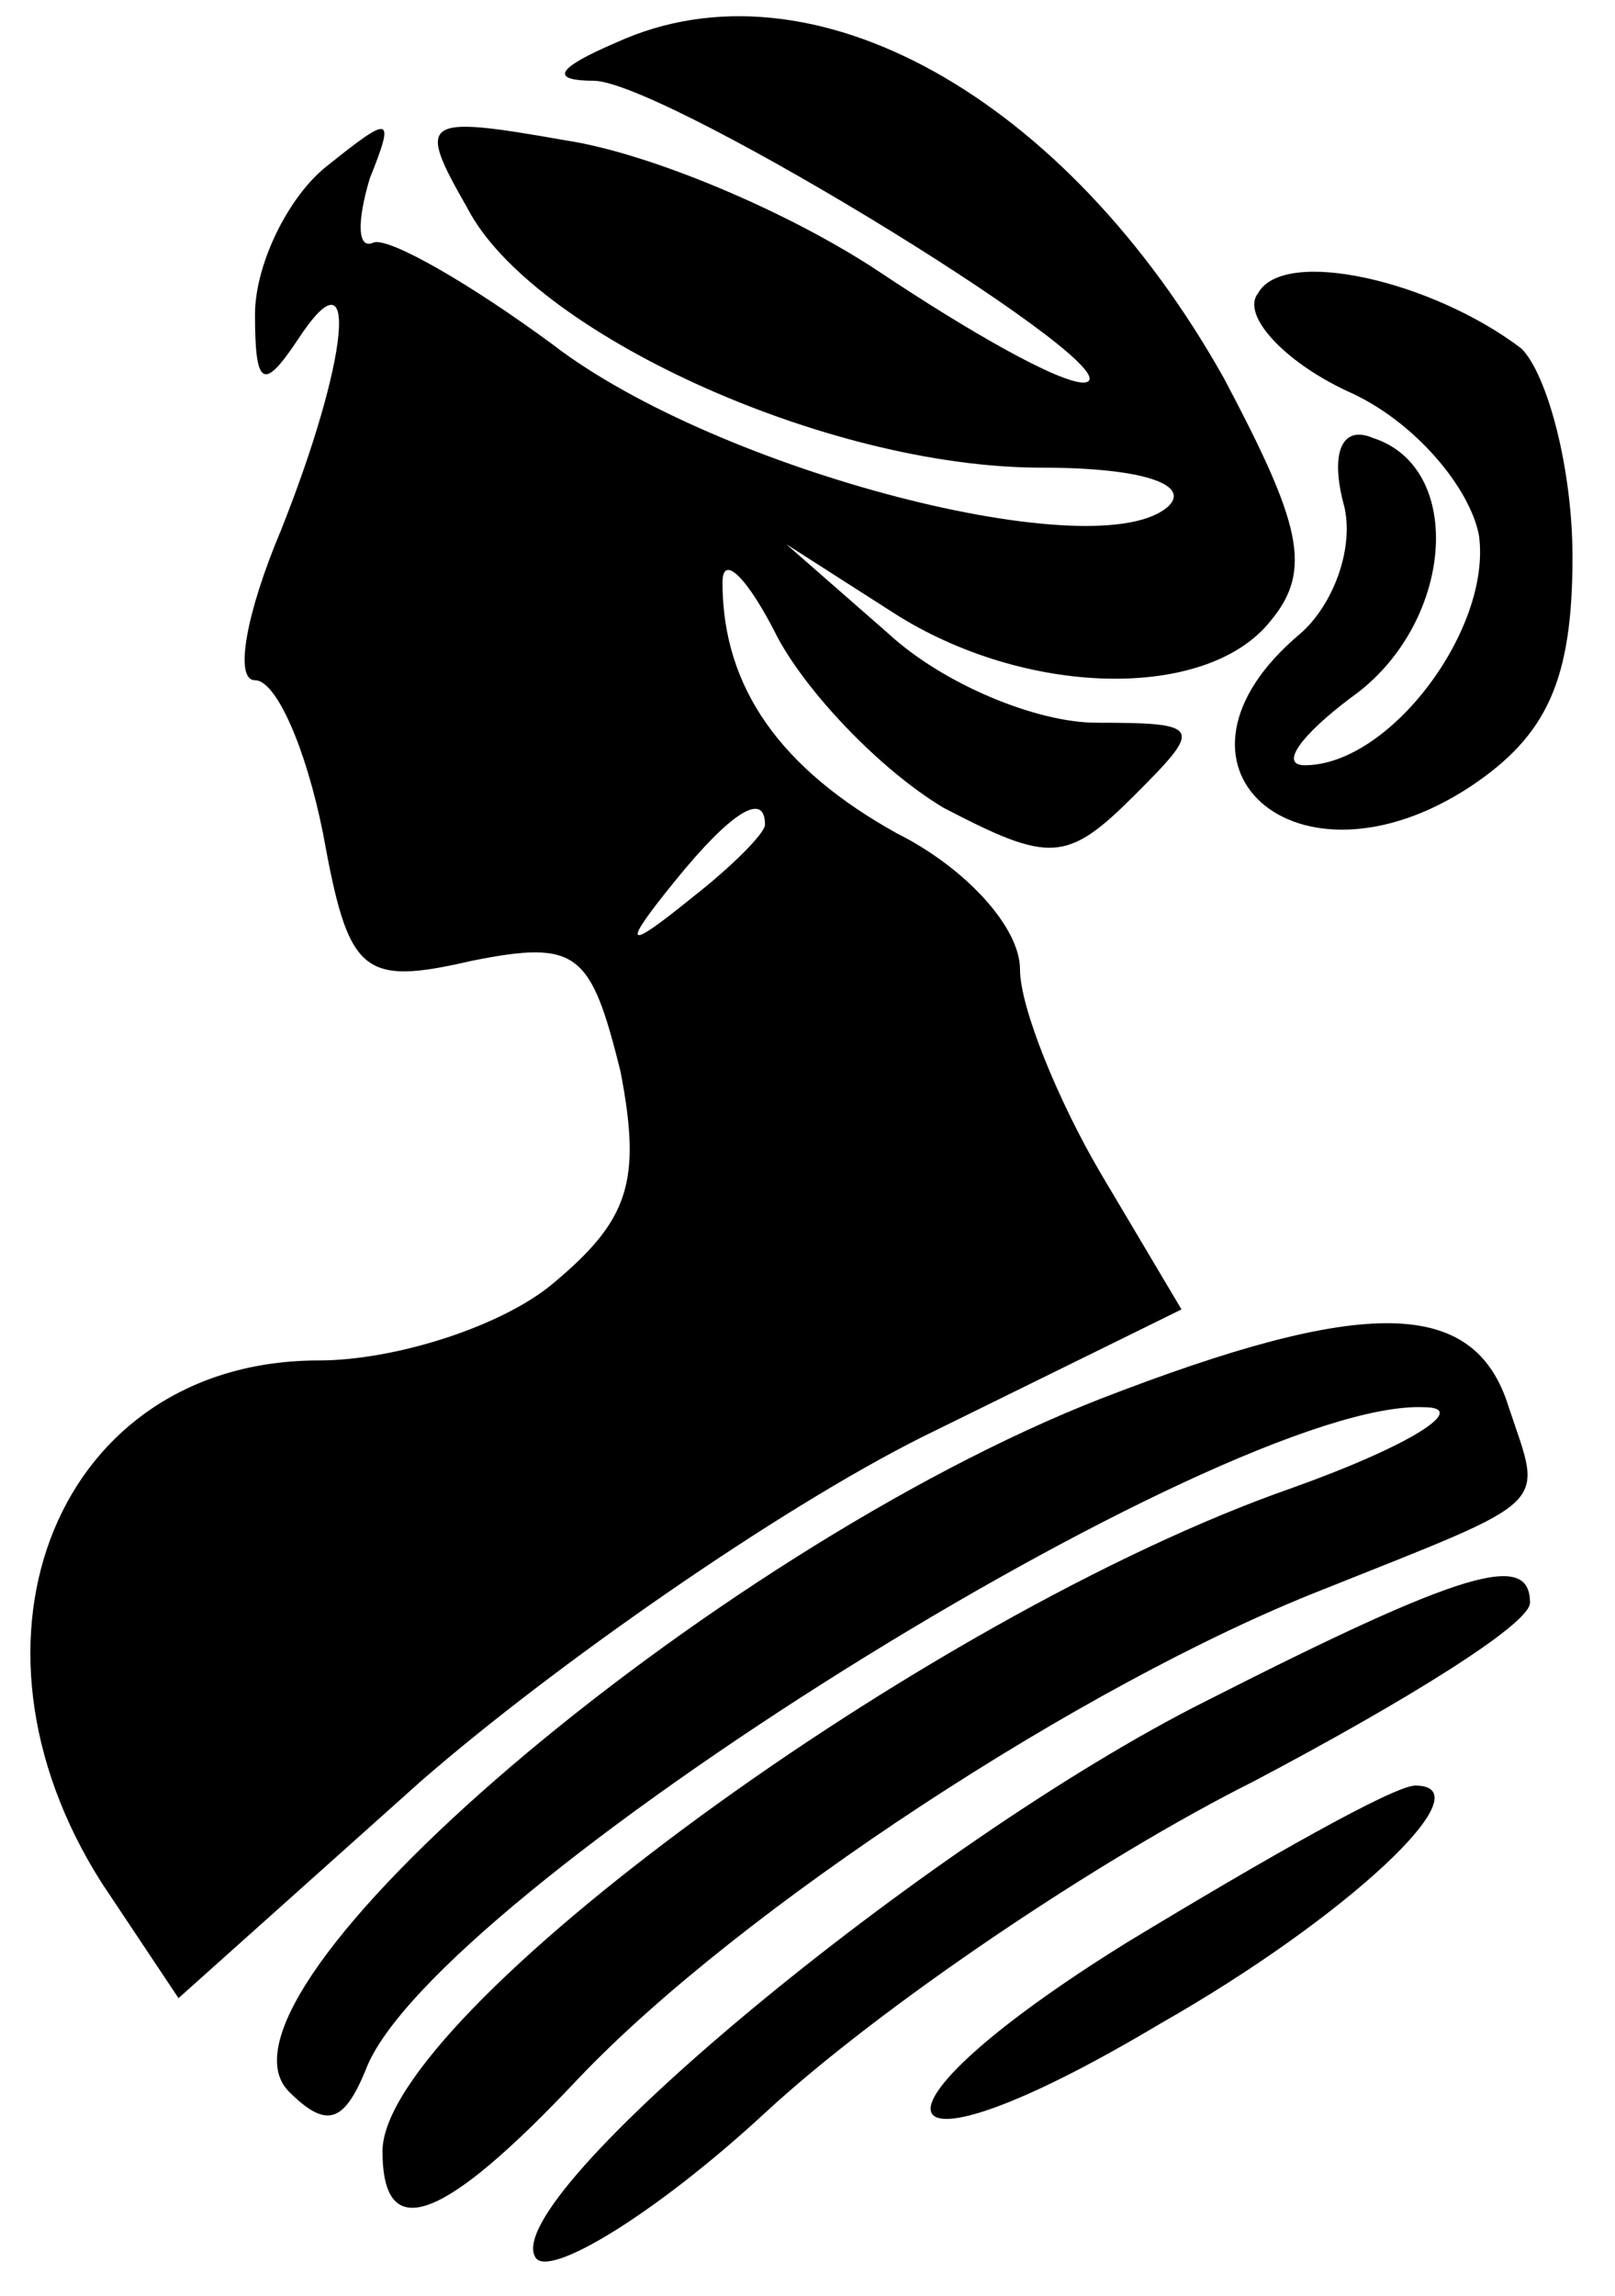
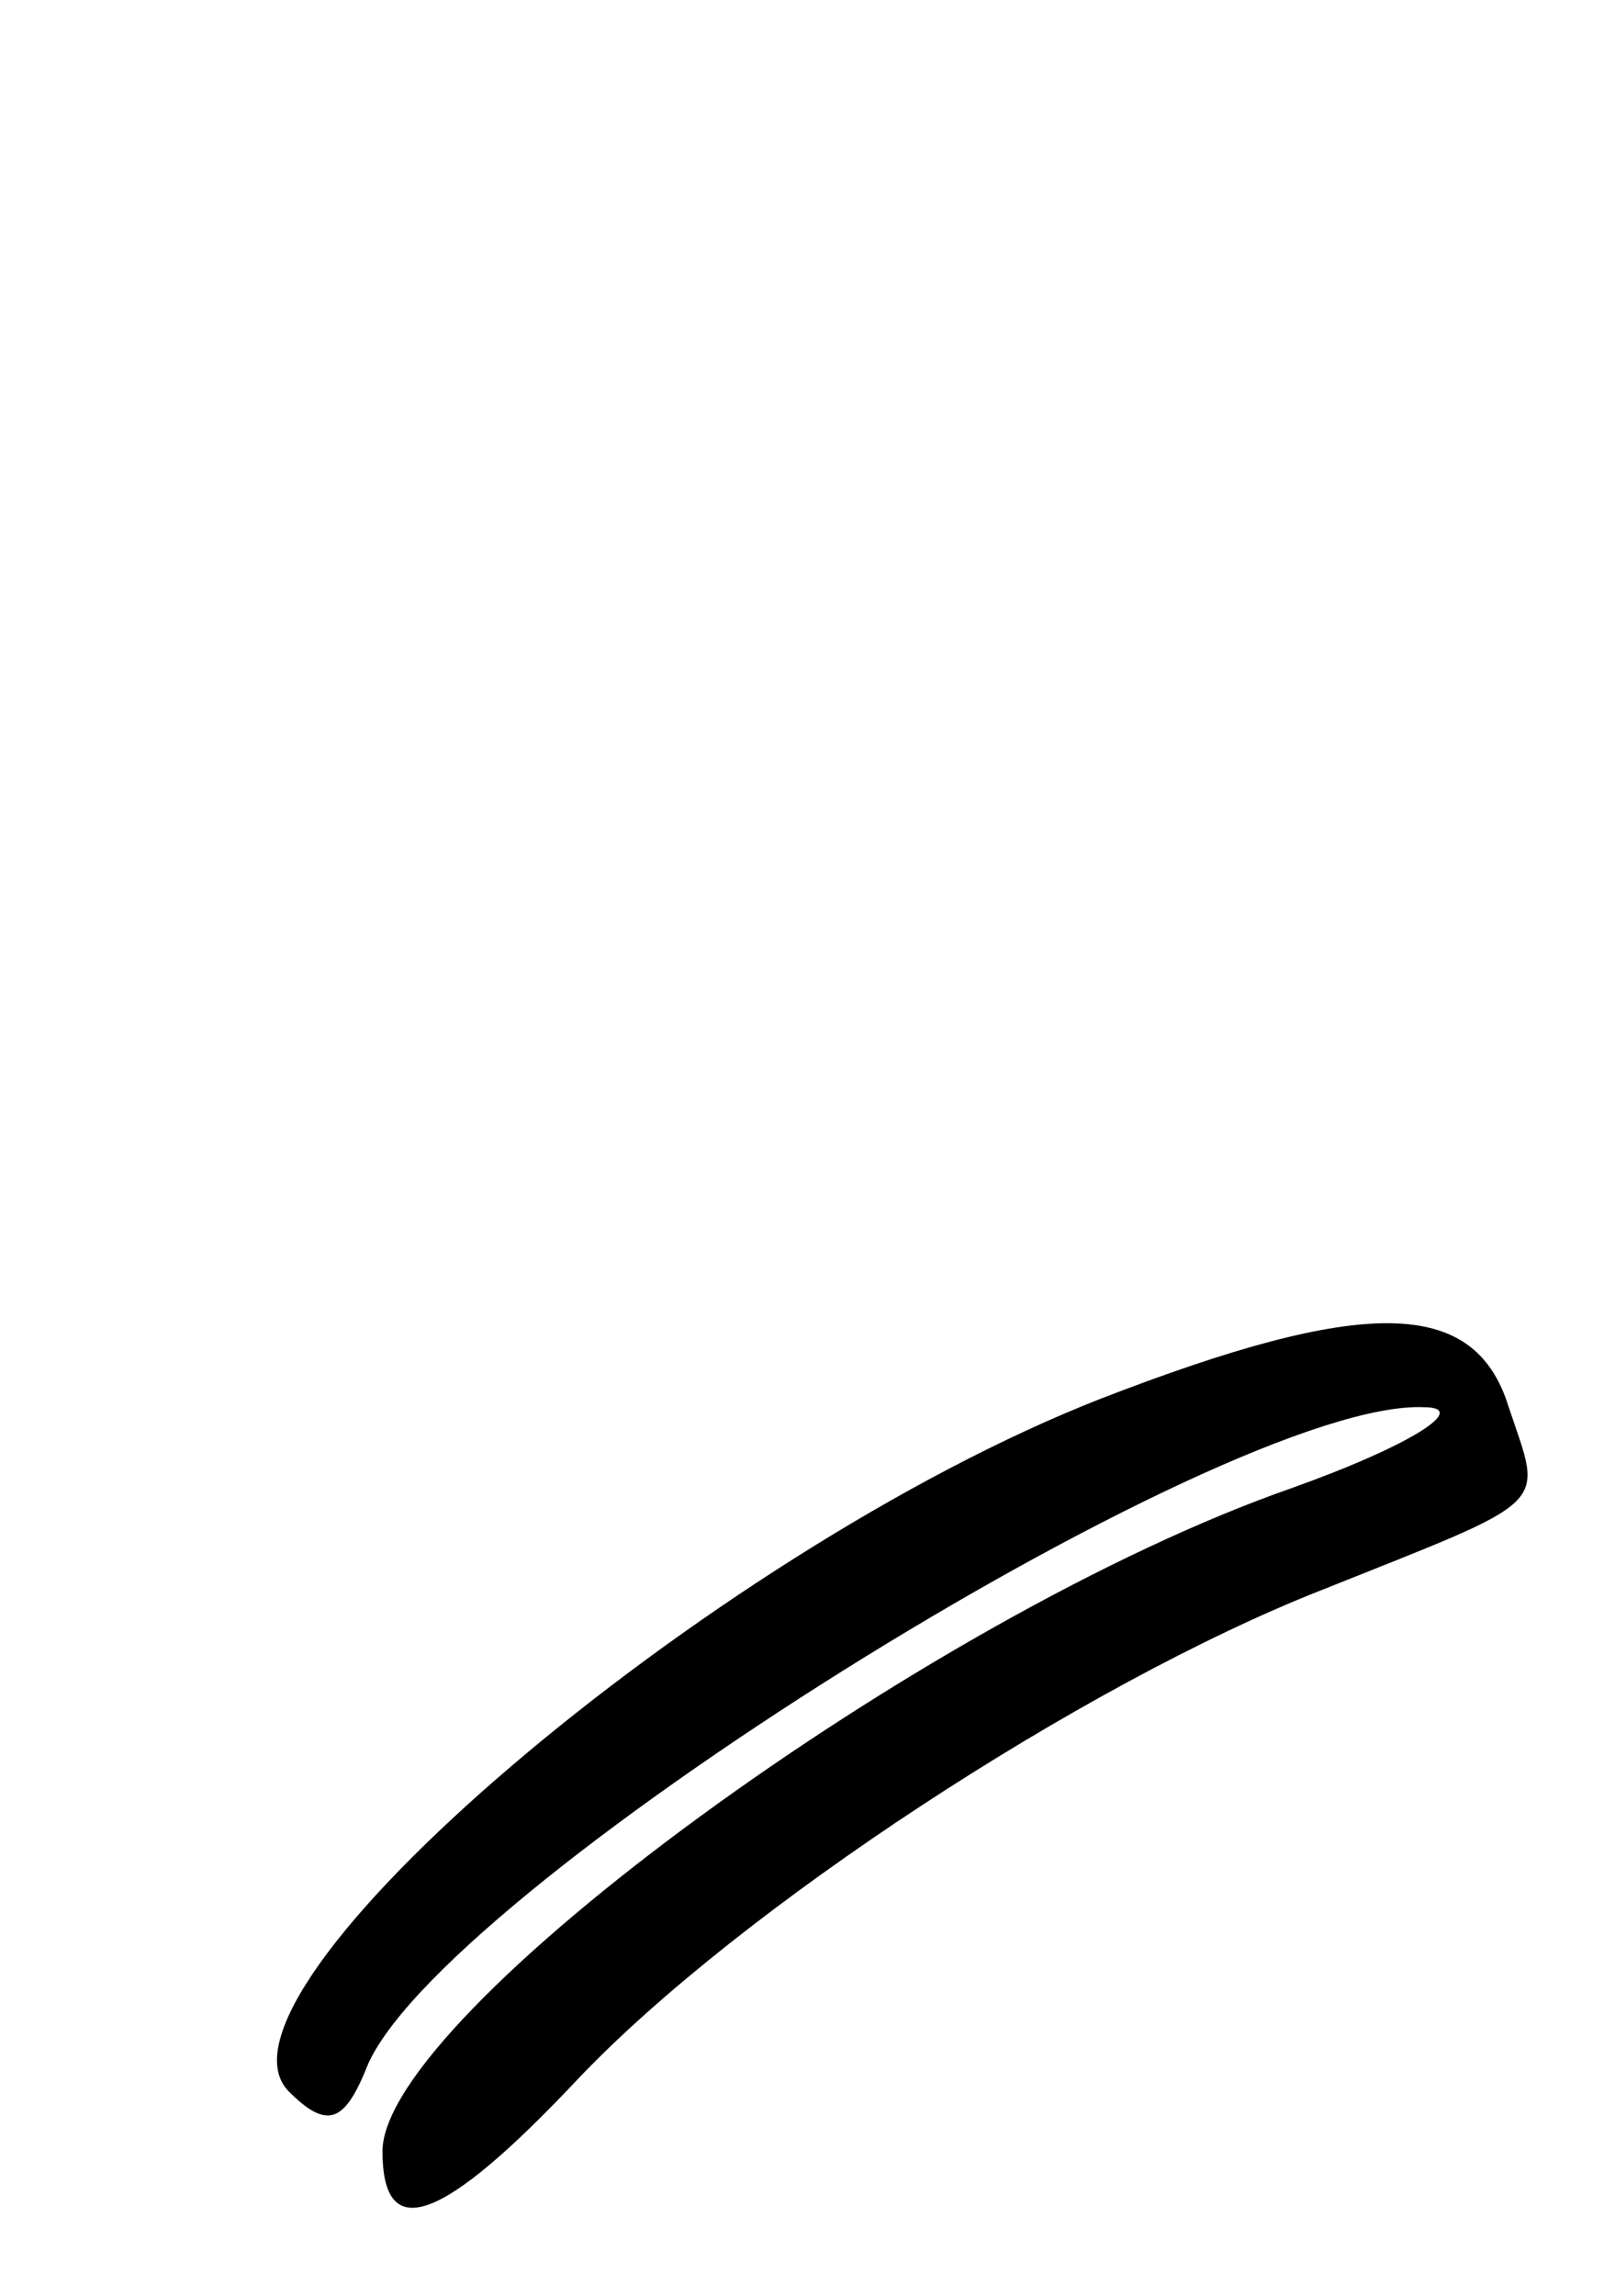
<svg xmlns="http://www.w3.org/2000/svg" data-bbox="0.715 0.382 36.285 52.814" viewBox="0 0 38 54" height="72" width="50.667" data-type="shape">
  <g>
-     <path d="M14.5 1c-1.4.6-1.6.9-.5.9 1.8.1 13 7 11.5 7.1-.6 0-2.7-1.2-4.8-2.6s-5.4-2.8-7.4-3.1c-3.4-.6-3.5-.5-2.3 1.6 1.5 2.9 8.4 6.1 13.5 6.1 2.4 0 3.5.4 3 .9-1.6 1.5-10.6-.8-14.5-3.8-1.9-1.4-3.8-2.5-4.2-2.4-.4.2-.4-.5-.1-1.5.6-1.5.5-1.5-1-.3C6.8 4.6 6 6.2 6 7.4c0 1.7.2 1.8 1 .6 1.5-2.3 1.2.5-.4 4.5C5.8 14.4 5.5 16 6 16s1.2 1.6 1.6 3.6c.6 3.3.9 3.6 3.5 3 2.5-.5 2.8-.2 3.5 2.6.5 2.6.2 3.5-1.6 5-1.2 1-3.7 1.8-5.5 1.8-6.1 0-8.8 6.5-5.1 12.3L4.2 47l5.7-5.1c3.1-2.7 8.4-6.4 11.8-8.1l6.1-3-1.9-3.2c-1-1.7-1.9-3.9-1.9-4.8 0-1-1.3-2.4-2.9-3.2-2.7-1.5-4.1-3.4-4.1-5.9 0-.7.6-.1 1.3 1.3.7 1.3 2.4 3.1 3.9 4 2.5 1.3 2.9 1.3 4.5-.3s1.6-1.7-.9-1.7c-1.4 0-3.6-.9-4.9-2.1l-2.4-2.1 2.5 1.6c3.1 2 7.4 2.1 8.9.2 1-1.2.7-2.3-1.1-5.7-3.7-6.6-9.7-10-14.3-7.9M18 19.4c0 .2-.8 1-1.7 1.7-1.6 1.3-1.7 1.2-.4-.4s2.1-2.1 2.1-1.3" />
-     <path d="M29.6 6.9c-.4.5.6 1.6 2.1 2.3 1.6.7 2.9 2.3 3.1 3.4.3 2.2-2.1 5.4-4.1 5.4-.6 0-.1-.7 1.1-1.6 2.4-1.7 2.7-5.4.5-6.1-.7-.3-1 .3-.7 1.5.3 1-.2 2.4-1 3.1-3.7 3.1-.1 6.3 4 3.6 1.8-1.2 2.4-2.5 2.4-5.4 0-2.1-.6-4.3-1.2-4.9-2.1-1.6-5.6-2.4-6.2-1.3" />
    <path d="M25.9 32.9c-9.2 3.6-21.4 14-19.1 16.3.9.9 1.3.7 1.8-.5 1.5-4.1 20.2-15.8 24.9-15.6 1.1 0-.3.9-3.1 1.9C21.8 38 9 47.4 9 50.6c0 2.2 1.4 1.7 4.6-1.7 3.8-4 11.9-9.3 17.5-11.5 5.5-2.2 5.2-1.9 4.4-4.3-.8-2.6-3.4-2.6-9.6-.2" />
-     <path d="M28.4 40c-6.6 3.3-16.7 11.7-15.8 13.1.3.5 2.8-1 5.4-3.4 2.7-2.5 7.9-6 11.5-7.8 3.6-1.9 6.5-3.7 6.5-4.2 0-1.2-1.5-.8-7.6 2.3" />
-     <path d="M26.5 45.7c-6.6 4.1-5.9 5.9.8 1.9 4.4-2.5 7.7-5.6 6-5.6-.5 0-3.5 1.7-6.8 3.7" />
  </g>
</svg>